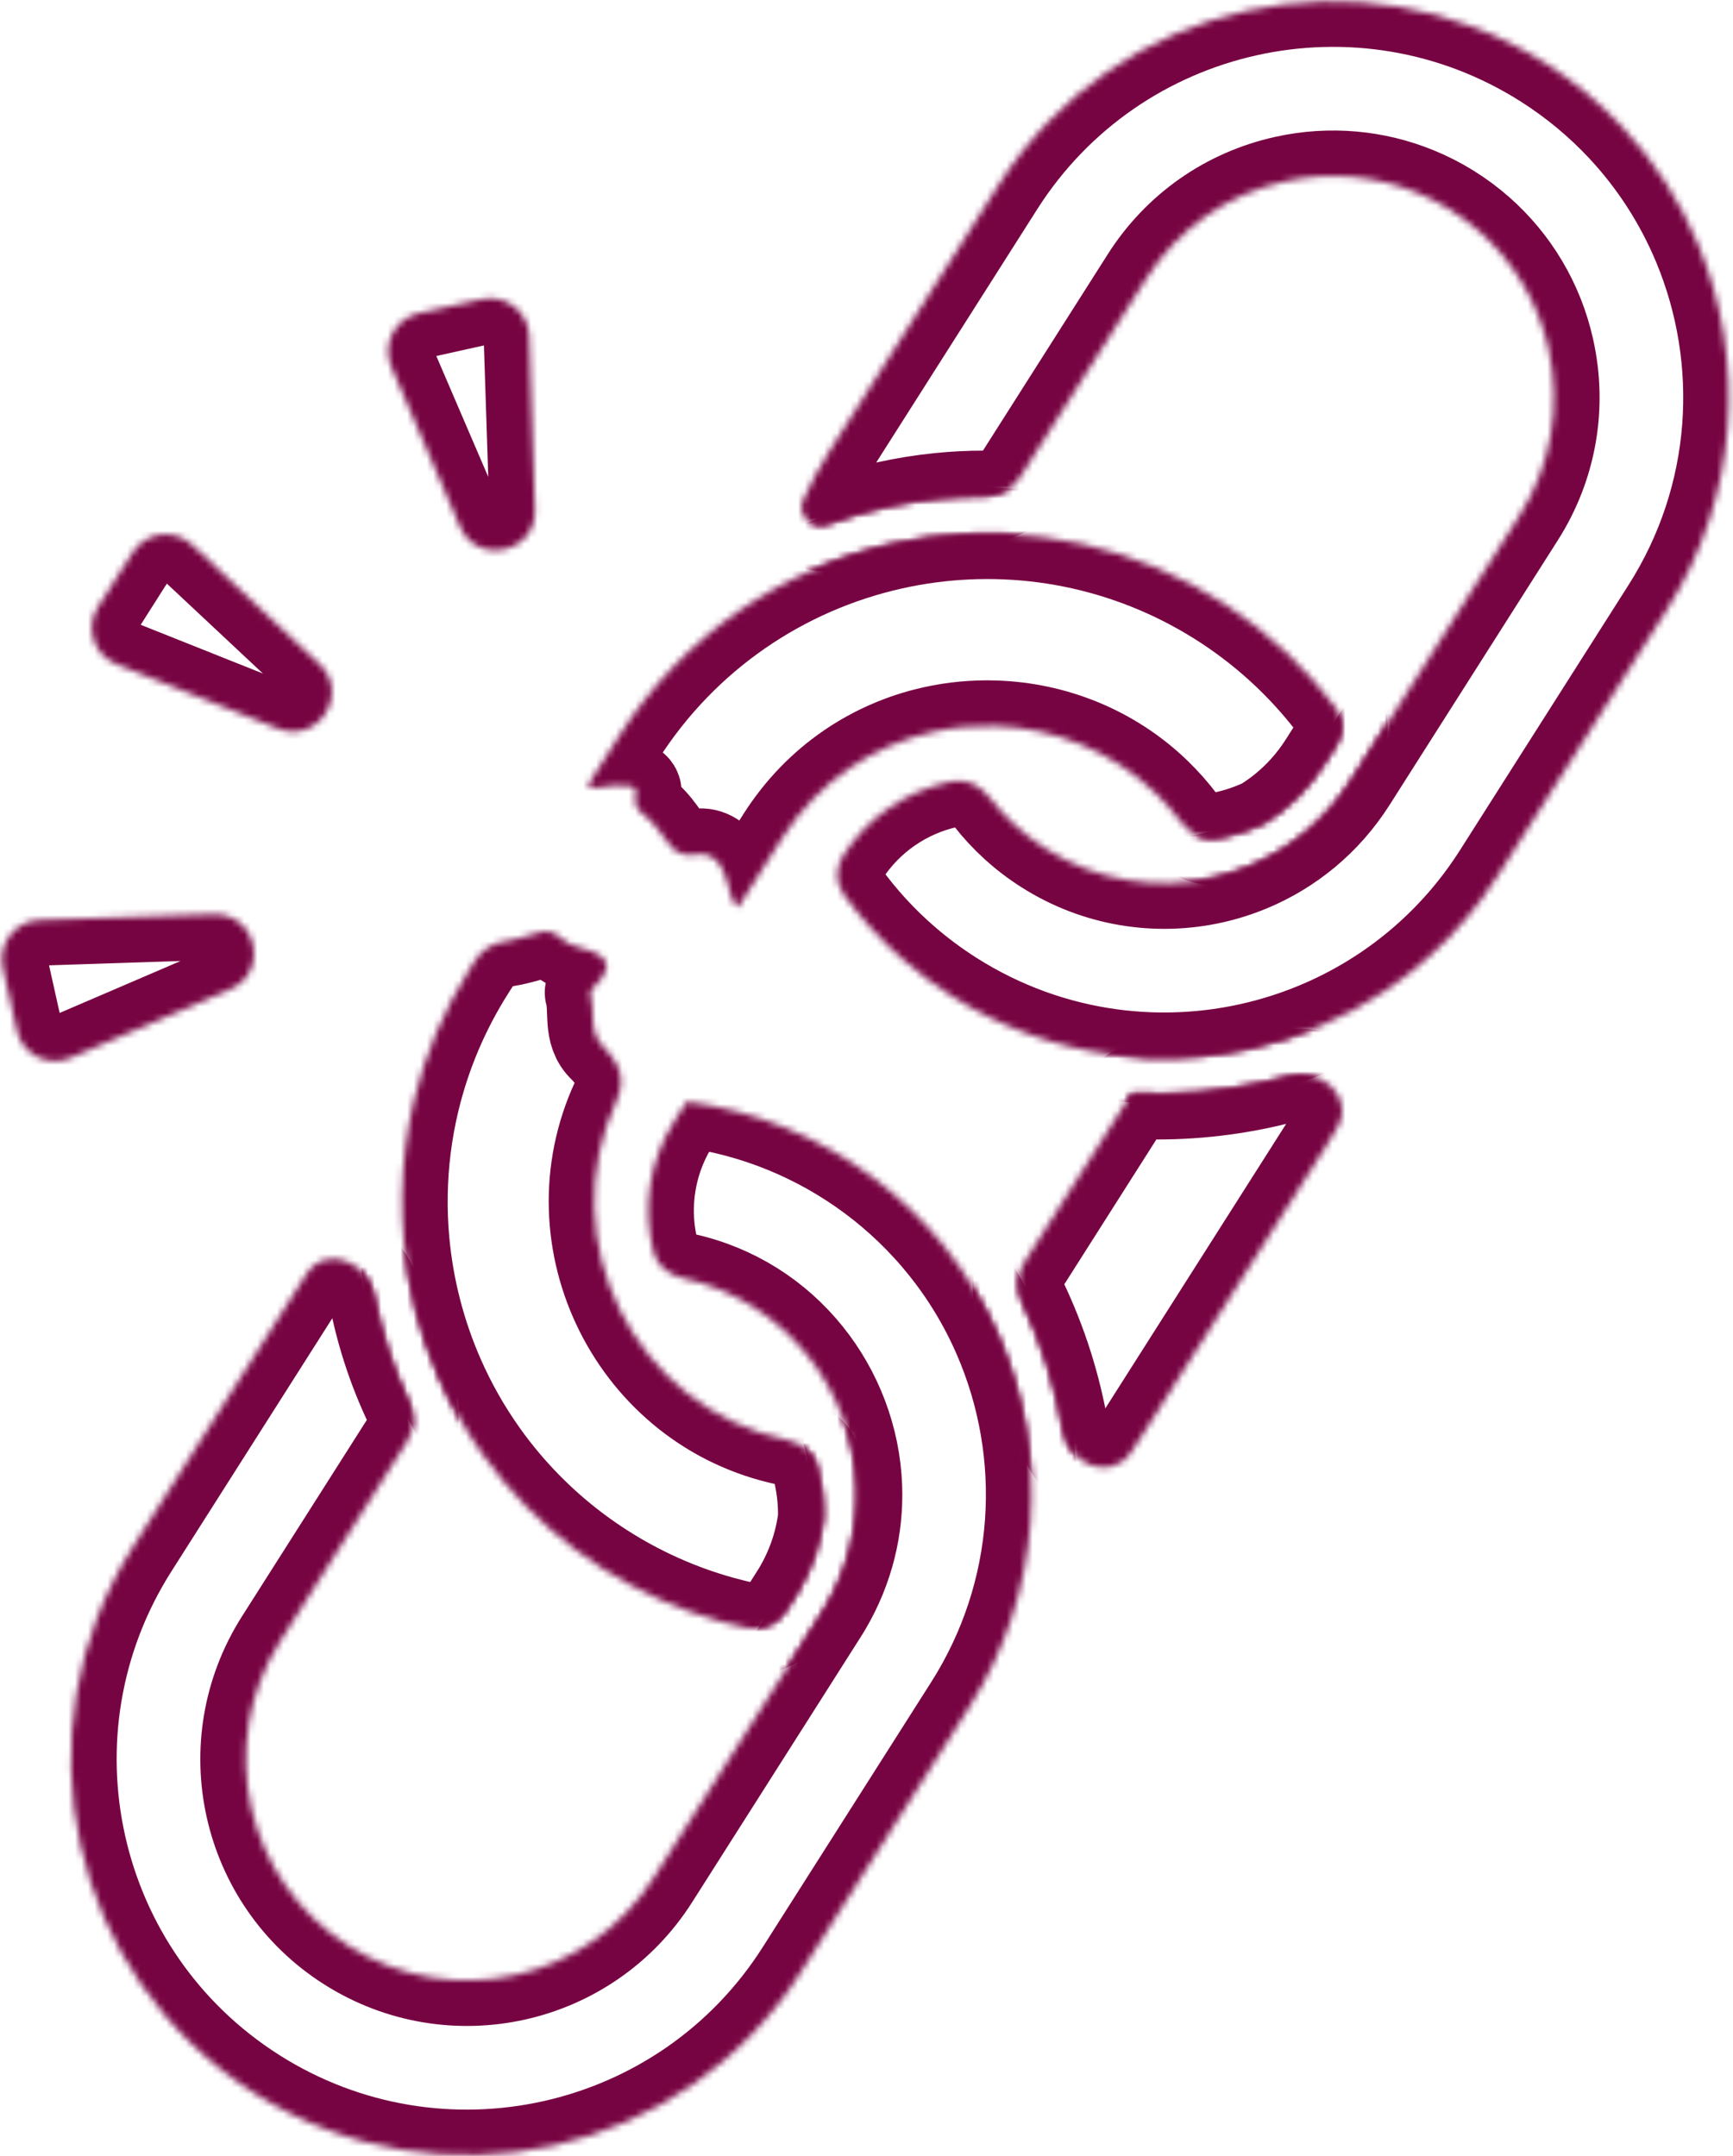
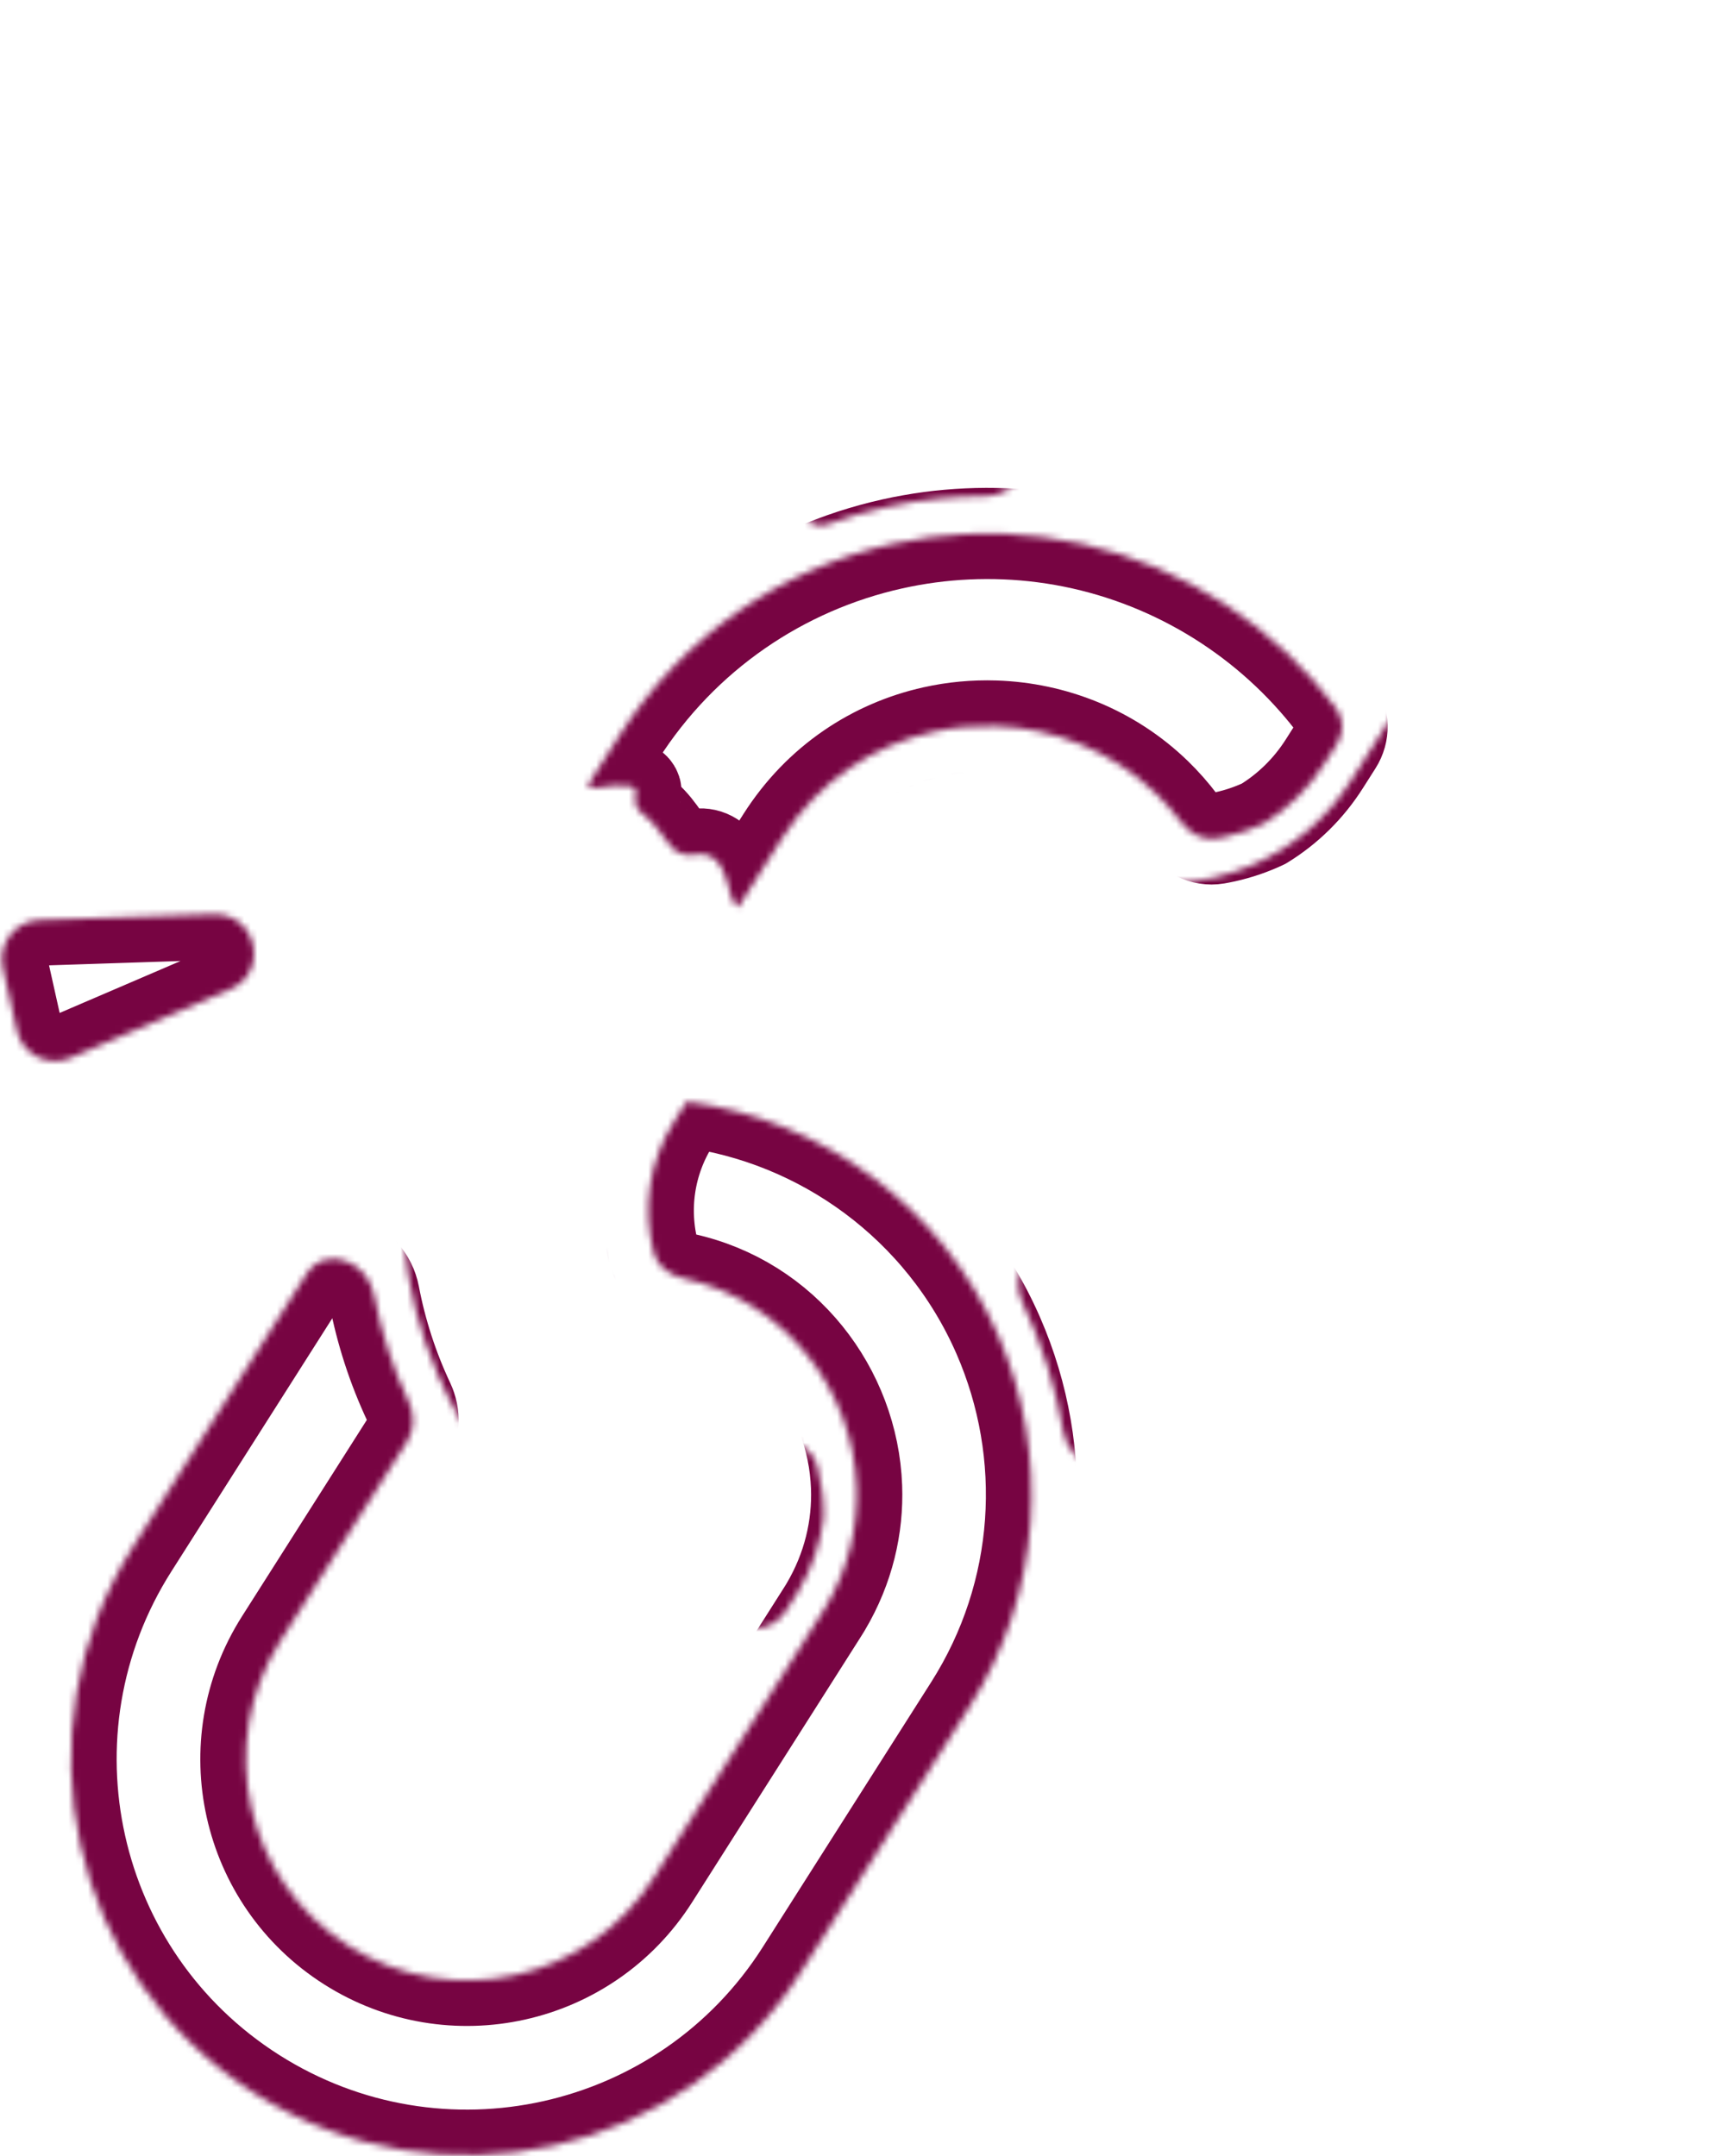
<svg xmlns="http://www.w3.org/2000/svg" width="266" height="331" viewBox="0 0 266 331" fill="none">
  <mask id="path-1-inside-1_4233_12336" fill="white">
    <path d="M173.708 167.846C173.708 167.846 173.707 167.846 173.707 167.846L157.206 193.814C156.046 195.639 155.975 197.94 156.904 199.893C159.898 206.188 162.01 212.859 163.187 219.708C164.082 224.913 170.453 227.442 173.487 223.119C174.081 222.273 174.659 221.408 175.219 220.526L203.664 175.762C204.225 174.88 204.762 173.989 205.277 173.091C207.901 168.508 202.907 163.816 197.815 165.217C196.612 165.548 195.401 165.849 194.183 166.121C187.5 167.61 180.613 168.201 173.708 167.846C173.708 167.846 173.708 167.846 173.708 167.846Z" />
    <path d="M90.917 151.82C93.483 149.424 93.549 147.879 92.303 146.85C91.606 146.272 90.496 145.858 89.183 145.546C88.489 145.381 87.893 145.172 87.387 144.916C86.992 144.717 86.652 144.49 86.362 144.232C85.465 143.436 84.284 142.709 83.14 143.068C81.701 143.519 80.297 143.942 78.902 144.253C78.747 144.287 78.592 144.319 78.438 144.351C78.109 144.419 77.78 144.478 77.452 144.532C75.638 144.828 73.989 145.797 73.003 147.349L72.148 148.693C68.074 155.105 65.223 161.959 63.542 168.976C62.401 173.735 61.799 178.57 61.722 183.393C61.681 185.786 61.771 188.174 61.987 190.55C62.637 197.71 64.437 204.748 67.331 211.373C69.196 215.639 71.472 219.635 74.1 223.326C75.148 224.798 76.252 226.222 77.409 227.594C86.124 237.944 97.79 245.398 110.732 248.988C112.032 249.349 113.345 249.67 114.669 249.952C116.994 250.446 119.34 249.357 120.613 247.35C120.839 246.994 121.039 246.679 121.217 246.4C122.122 244.972 122.426 244.49 122.497 244.37L122.506 244.356C122.531 244.312 122.559 244.263 122.605 244.186C124.65 240.723 125.921 236.947 126.411 233.088C126.471 230.352 126.132 227.625 125.415 224.992C124.84 222.883 122.912 221.521 120.773 221.072C97.473 216.181 84.661 190.523 94.645 168.975C95.45 167.238 95.638 165.196 94.714 163.52C94.165 162.525 93.525 161.588 92.683 160.786C90.248 158.473 91.392 155.188 90.622 152.454C90.576 152.292 90.729 151.995 90.917 151.82Z" />
    <path d="M113.306 139.295C113.307 139.295 113.307 139.294 113.307 139.294C113.647 138.759 113.992 138.216 114.343 137.664C114.46 137.479 114.579 137.293 114.697 137.107C116.35 134.506 118.117 131.724 120.01 128.745C125.671 119.838 134.143 114.389 143.253 112.359C146.364 111.665 149.55 111.37 152.724 111.472C161.719 111.76 170.62 115.238 177.452 121.865C178.819 123.192 180.103 124.645 181.289 126.222C182.588 127.952 184.615 129.103 186.747 128.734C187.198 128.656 187.648 128.567 188.094 128.467C190.112 128.018 192.078 127.349 193.954 126.469C197.676 124.186 200.859 121.067 203.272 117.27C203.312 117.207 204.034 116.07 205.214 114.214C206.288 112.523 206.276 110.345 205.075 108.741C204.011 107.316 202.893 105.939 201.723 104.612C191.097 92.541 176.301 84.552 160.155 82.457C152.344 81.442 144.496 81.827 136.963 83.506C120.158 87.252 104.916 97.436 95.086 112.907L90.196 120.602C90.18 120.626 90.188 120.659 90.214 120.672C90.222 120.677 90.23 120.681 90.239 120.686C90.661 120.93 91.153 121.045 91.629 120.939C93.345 120.557 94.973 120.526 96.607 120.668C97.204 120.72 97.734 121.192 97.601 121.777C97.372 122.785 97.475 124.068 98.319 124.665C99.551 125.536 100.487 126.623 101.342 127.789C101.342 127.79 101.343 127.79 101.343 127.792C101.344 127.794 101.347 127.796 101.348 127.798C101.515 128.027 101.679 128.258 101.843 128.492C102.226 129.041 102.655 129.567 103.087 130.072C103.952 131.084 105.444 131.497 106.741 131.197C108.42 130.809 110.05 131.698 110.776 133.262C111.273 134.332 111.706 135.374 111.915 136.487C112.135 137.649 112.476 138.638 113.305 139.294C113.305 139.295 113.306 139.295 113.306 139.295Z" />
    <path d="M260.664 37.552C257.922 30.97 254.009 24.831 249.002 19.479C245.567 15.806 241.616 12.503 237.175 9.681C223.017 0.685 206.54 -1.725 191.356 1.658C176.179 5.04 162.293 14.209 153.289 28.38L127.429 69.075C125.837 71.58 124.453 74.157 123.268 76.786C122.214 79.128 124.692 81.369 127.101 80.478C130.008 79.404 132.999 78.52 136.054 77.84C138.736 77.242 141.466 76.801 144.231 76.524C144.237 76.523 144.244 76.523 144.25 76.522C146.534 76.295 148.841 76.18 151.165 76.181C153.327 76.183 155.38 75.144 156.54 73.319L175.946 42.779C180.807 35.129 188.355 29.831 197.2 27.859C204.197 26.3 211.165 27.018 217.334 29.523C220.906 30.974 224.209 33.025 227.094 35.578C232.258 40.151 236.079 46.338 237.696 53.593C239.668 62.437 238.077 71.521 233.217 79.171C232.821 79.793 220.51 99.166 213.019 110.955C209.771 116.065 207.43 119.751 207.357 119.865C203.469 125.983 197.956 130.431 191.743 133.008C191.742 133.008 191.741 133.008 191.74 133.008C191.739 133.009 191.739 133.009 191.738 133.009C189.914 133.765 188.029 134.362 186.108 134.791C177.633 136.68 168.437 135.331 160.526 130.304C157.157 128.163 154.244 125.5 151.871 122.435C150.533 120.707 148.487 119.536 146.339 119.937C146.045 119.992 145.753 120.052 145.462 120.117C139.04 121.548 133.194 125.411 129.379 131.416C128.227 133.228 128.21 135.557 129.468 137.298C132.205 141.084 135.367 144.532 138.903 147.59C138.903 147.59 138.904 147.59 138.904 147.59C138.904 147.59 138.905 147.59 138.905 147.59C141.164 149.546 143.577 151.34 146.128 152.962C153.749 157.805 162.04 160.739 170.438 161.886C172.324 162.146 174.218 162.314 176.109 162.395C181.442 162.619 186.769 162.138 191.945 160.985C199.296 159.346 206.342 156.35 212.678 152.089C214.989 150.534 217.206 148.811 219.308 146.924C223.346 143.299 226.963 139.069 230.015 134.263L255.874 93.569C266.939 76.154 268.04 55.254 260.664 37.552Z" />
    <path d="M105.406 169.139C105.406 169.139 105.407 169.139 105.407 169.14L103.52 172.108C99.534 178.382 98.605 185.675 100.331 192.336C100.88 194.452 102.811 195.809 104.946 196.278C120.568 199.709 130.927 213.439 131.475 228.275C131.702 234.427 130.243 240.769 126.772 246.646C126.499 247.109 127.241 245.944 120.652 256.313C116.85 262.295 110.609 272.116 100.322 288.304C95.293 296.218 87.542 301.342 79.069 303.23C70.596 305.119 61.404 303.772 53.489 298.743C37.663 288.686 32.993 267.74 43.051 251.912L62.457 221.373C63.617 219.547 63.686 217.247 62.766 215.29C60.297 210.038 58.502 204.5 57.417 198.817C56.427 193.63 50.05 191.129 47.106 195.513C46.817 195.944 46.532 196.38 46.252 196.821L20.392 237.515C2.391 265.843 10.763 303.4 39.092 321.403C53.254 330.402 69.729 332.81 84.907 329.427C100.085 326.043 113.976 316.869 122.978 302.704L148.837 262.01C159.943 244.533 161.164 223.218 153.216 205.03C144.565 185.231 126.146 171.83 105.406 169.14C105.406 169.14 105.406 169.139 105.406 169.139Z" />
-     <path d="M29.515 83.668C26.77 81.099 22.366 81.657 20.35 84.83L15.04 93.186C13.024 96.359 14.389 100.583 17.881 101.977L42.682 111.872C48.842 114.33 53.848 106.453 49.007 101.92L29.515 83.668Z" />
    <path d="M70.603 80.851C73.221 86.944 82.331 84.914 82.113 78.285L81.235 51.598C81.112 47.84 77.603 45.121 73.933 45.939L64.271 48.093C60.602 48.91 58.58 52.863 60.064 56.317L70.603 80.851Z" />
    <path d="M35.345 151.883C41.439 149.265 39.408 140.156 32.78 140.374L6.093 141.251C2.335 141.375 -0.384 144.884 0.433 148.554L2.587 158.215C3.405 161.885 7.358 163.907 10.812 162.423L35.345 151.883Z" />
  </mask>
-   <path d="M173.708 167.846C173.708 167.846 173.707 167.846 173.707 167.846L157.206 193.814C156.046 195.639 155.975 197.94 156.904 199.893C159.898 206.188 162.01 212.859 163.187 219.708C164.082 224.913 170.453 227.442 173.487 223.119C174.081 222.273 174.659 221.408 175.219 220.526L203.664 175.762C204.225 174.88 204.762 173.989 205.277 173.091C207.901 168.508 202.907 163.816 197.815 165.217C196.612 165.548 195.401 165.849 194.183 166.121C187.5 167.61 180.613 168.201 173.708 167.846C173.708 167.846 173.708 167.846 173.708 167.846Z" stroke="#770442" stroke-width="14" stroke-miterlimit="10" stroke-linejoin="round" mask="url(#path-1-inside-1_4233_12336)" />
-   <path d="M90.917 151.82C93.483 149.424 93.549 147.879 92.303 146.85C91.606 146.272 90.496 145.858 89.183 145.546C88.489 145.381 87.893 145.172 87.387 144.916C86.992 144.717 86.652 144.49 86.362 144.232C85.465 143.436 84.284 142.709 83.14 143.068C81.701 143.519 80.297 143.942 78.902 144.253C78.747 144.287 78.592 144.319 78.438 144.351C78.109 144.419 77.78 144.478 77.452 144.532C75.638 144.828 73.989 145.797 73.003 147.349L72.148 148.693C68.074 155.105 65.223 161.959 63.542 168.976C62.401 173.735 61.799 178.57 61.722 183.393C61.681 185.786 61.771 188.174 61.987 190.55C62.637 197.71 64.437 204.748 67.331 211.373C69.196 215.639 71.472 219.635 74.1 223.326C75.148 224.798 76.252 226.222 77.409 227.594C86.124 237.944 97.79 245.398 110.732 248.988C112.032 249.349 113.345 249.67 114.669 249.952C116.994 250.446 119.34 249.357 120.613 247.35C120.839 246.994 121.039 246.679 121.217 246.4C122.122 244.972 122.426 244.49 122.497 244.37L122.506 244.356C122.531 244.312 122.559 244.263 122.605 244.186C124.65 240.723 125.921 236.947 126.411 233.088C126.471 230.352 126.132 227.625 125.415 224.992C124.84 222.883 122.912 221.521 120.773 221.072C97.473 216.181 84.661 190.523 94.645 168.975C95.45 167.238 95.638 165.196 94.714 163.52C94.165 162.525 93.525 161.588 92.683 160.786C90.248 158.473 91.392 155.188 90.622 152.454C90.576 152.292 90.729 151.995 90.917 151.82Z" stroke="#770442" stroke-width="14" stroke-miterlimit="10" stroke-linejoin="round" mask="url(#path-1-inside-1_4233_12336)" />
  <path d="M113.306 139.295C113.307 139.295 113.307 139.294 113.307 139.294C113.647 138.759 113.992 138.216 114.343 137.664C114.46 137.479 114.579 137.293 114.697 137.107C116.35 134.506 118.117 131.724 120.01 128.745C125.671 119.838 134.143 114.389 143.253 112.359C146.364 111.665 149.55 111.37 152.724 111.472C161.719 111.76 170.62 115.238 177.452 121.865C178.819 123.192 180.103 124.645 181.289 126.222C182.588 127.952 184.615 129.103 186.747 128.734C187.198 128.656 187.648 128.567 188.094 128.467C190.112 128.018 192.078 127.349 193.954 126.469C197.676 124.186 200.859 121.067 203.272 117.27C203.312 117.207 204.034 116.07 205.214 114.214C206.288 112.523 206.276 110.345 205.075 108.741C204.011 107.316 202.893 105.939 201.723 104.612C191.097 92.541 176.301 84.552 160.155 82.457C152.344 81.442 144.496 81.827 136.963 83.506C120.158 87.252 104.916 97.436 95.086 112.907L90.196 120.602C90.18 120.626 90.188 120.659 90.214 120.672C90.222 120.677 90.23 120.681 90.239 120.686C90.661 120.93 91.153 121.045 91.629 120.939C93.345 120.557 94.973 120.526 96.607 120.668C97.204 120.72 97.734 121.192 97.601 121.777C97.372 122.785 97.475 124.068 98.319 124.665C99.551 125.536 100.487 126.623 101.342 127.789C101.342 127.79 101.343 127.79 101.343 127.792C101.344 127.794 101.347 127.796 101.348 127.798C101.515 128.027 101.679 128.258 101.843 128.492C102.226 129.041 102.655 129.567 103.087 130.072C103.952 131.084 105.444 131.497 106.741 131.197C108.42 130.809 110.05 131.698 110.776 133.262C111.273 134.332 111.706 135.374 111.915 136.487C112.135 137.649 112.476 138.638 113.305 139.294C113.305 139.295 113.306 139.295 113.306 139.295Z" stroke="#770442" stroke-width="14" stroke-miterlimit="10" stroke-linejoin="round" mask="url(#path-1-inside-1_4233_12336)" />
-   <path d="M260.664 37.552C257.922 30.97 254.009 24.831 249.002 19.479C245.567 15.806 241.616 12.503 237.175 9.681C223.017 0.685 206.54 -1.725 191.356 1.658C176.179 5.04 162.293 14.209 153.289 28.38L127.429 69.075C125.837 71.58 124.453 74.157 123.268 76.786C122.214 79.128 124.692 81.369 127.101 80.478C130.008 79.404 132.999 78.52 136.054 77.84C138.736 77.242 141.466 76.801 144.231 76.524C144.237 76.523 144.244 76.523 144.25 76.522C146.534 76.295 148.841 76.18 151.165 76.181C153.327 76.183 155.38 75.144 156.54 73.319L175.946 42.779C180.807 35.129 188.355 29.831 197.2 27.859C204.197 26.3 211.165 27.018 217.334 29.523C220.906 30.974 224.209 33.025 227.094 35.578C232.258 40.151 236.079 46.338 237.696 53.593C239.668 62.437 238.077 71.521 233.217 79.171C232.821 79.793 220.51 99.166 213.019 110.955C209.771 116.065 207.43 119.751 207.357 119.865C203.469 125.983 197.956 130.431 191.743 133.008C191.742 133.008 191.741 133.008 191.74 133.008C191.739 133.009 191.739 133.009 191.738 133.009C189.914 133.765 188.029 134.362 186.108 134.791C177.633 136.68 168.437 135.331 160.526 130.304C157.157 128.163 154.244 125.5 151.871 122.435C150.533 120.707 148.487 119.536 146.339 119.937C146.045 119.992 145.753 120.052 145.462 120.117C139.04 121.548 133.194 125.411 129.379 131.416C128.227 133.228 128.21 135.557 129.468 137.298C132.205 141.084 135.367 144.532 138.903 147.59C138.903 147.59 138.904 147.59 138.904 147.59C138.904 147.59 138.905 147.59 138.905 147.59C141.164 149.546 143.577 151.34 146.128 152.962C153.749 157.805 162.04 160.739 170.438 161.886C172.324 162.146 174.218 162.314 176.109 162.395C181.442 162.619 186.769 162.138 191.945 160.985C199.296 159.346 206.342 156.35 212.678 152.089C214.989 150.534 217.206 148.811 219.308 146.924C223.346 143.299 226.963 139.069 230.015 134.263L255.874 93.569C266.939 76.154 268.04 55.254 260.664 37.552Z" stroke="#770442" stroke-width="14" stroke-miterlimit="10" stroke-linejoin="round" mask="url(#path-1-inside-1_4233_12336)" />
  <path d="M105.406 169.139C105.406 169.139 105.407 169.139 105.407 169.14L103.52 172.108C99.534 178.382 98.605 185.675 100.331 192.336C100.88 194.452 102.811 195.809 104.946 196.278C120.568 199.709 130.927 213.439 131.475 228.275C131.702 234.427 130.243 240.769 126.772 246.646C126.499 247.109 127.241 245.944 120.652 256.313C116.85 262.295 110.609 272.116 100.322 288.304C95.293 296.218 87.542 301.342 79.069 303.23C70.596 305.119 61.404 303.772 53.489 298.743C37.663 288.686 32.993 267.74 43.051 251.912L62.457 221.373C63.617 219.547 63.686 217.247 62.766 215.29C60.297 210.038 58.502 204.5 57.417 198.817C56.427 193.63 50.05 191.129 47.106 195.513C46.817 195.944 46.532 196.38 46.252 196.821L20.392 237.515C2.391 265.843 10.763 303.4 39.092 321.403C53.254 330.402 69.729 332.81 84.907 329.427C100.085 326.043 113.976 316.869 122.978 302.704L148.837 262.01C159.943 244.533 161.164 223.218 153.216 205.03C144.565 185.231 126.146 171.83 105.406 169.14C105.406 169.14 105.406 169.139 105.406 169.139Z" stroke="#770442" stroke-width="14" stroke-miterlimit="10" stroke-linejoin="round" mask="url(#path-1-inside-1_4233_12336)" />
  <path d="M29.515 83.668C26.77 81.099 22.366 81.657 20.35 84.83L15.04 93.186C13.024 96.359 14.389 100.583 17.881 101.977L42.682 111.872C48.842 114.33 53.848 106.453 49.007 101.92L29.515 83.668Z" stroke="#770442" stroke-width="14" stroke-miterlimit="10" stroke-linejoin="round" mask="url(#path-1-inside-1_4233_12336)" />
-   <path d="M70.603 80.851C73.221 86.944 82.331 84.914 82.113 78.285L81.235 51.598C81.112 47.84 77.603 45.121 73.933 45.939L64.271 48.093C60.602 48.91 58.58 52.863 60.064 56.317L70.603 80.851Z" stroke="#770442" stroke-width="14" stroke-miterlimit="10" stroke-linejoin="round" mask="url(#path-1-inside-1_4233_12336)" />
  <path d="M35.345 151.883C41.439 149.265 39.408 140.156 32.78 140.374L6.093 141.251C2.335 141.375 -0.384 144.884 0.433 148.554L2.587 158.215C3.405 161.885 7.358 163.907 10.812 162.423L35.345 151.883Z" stroke="#770442" stroke-width="14" stroke-miterlimit="10" stroke-linejoin="round" mask="url(#path-1-inside-1_4233_12336)" />
</svg>